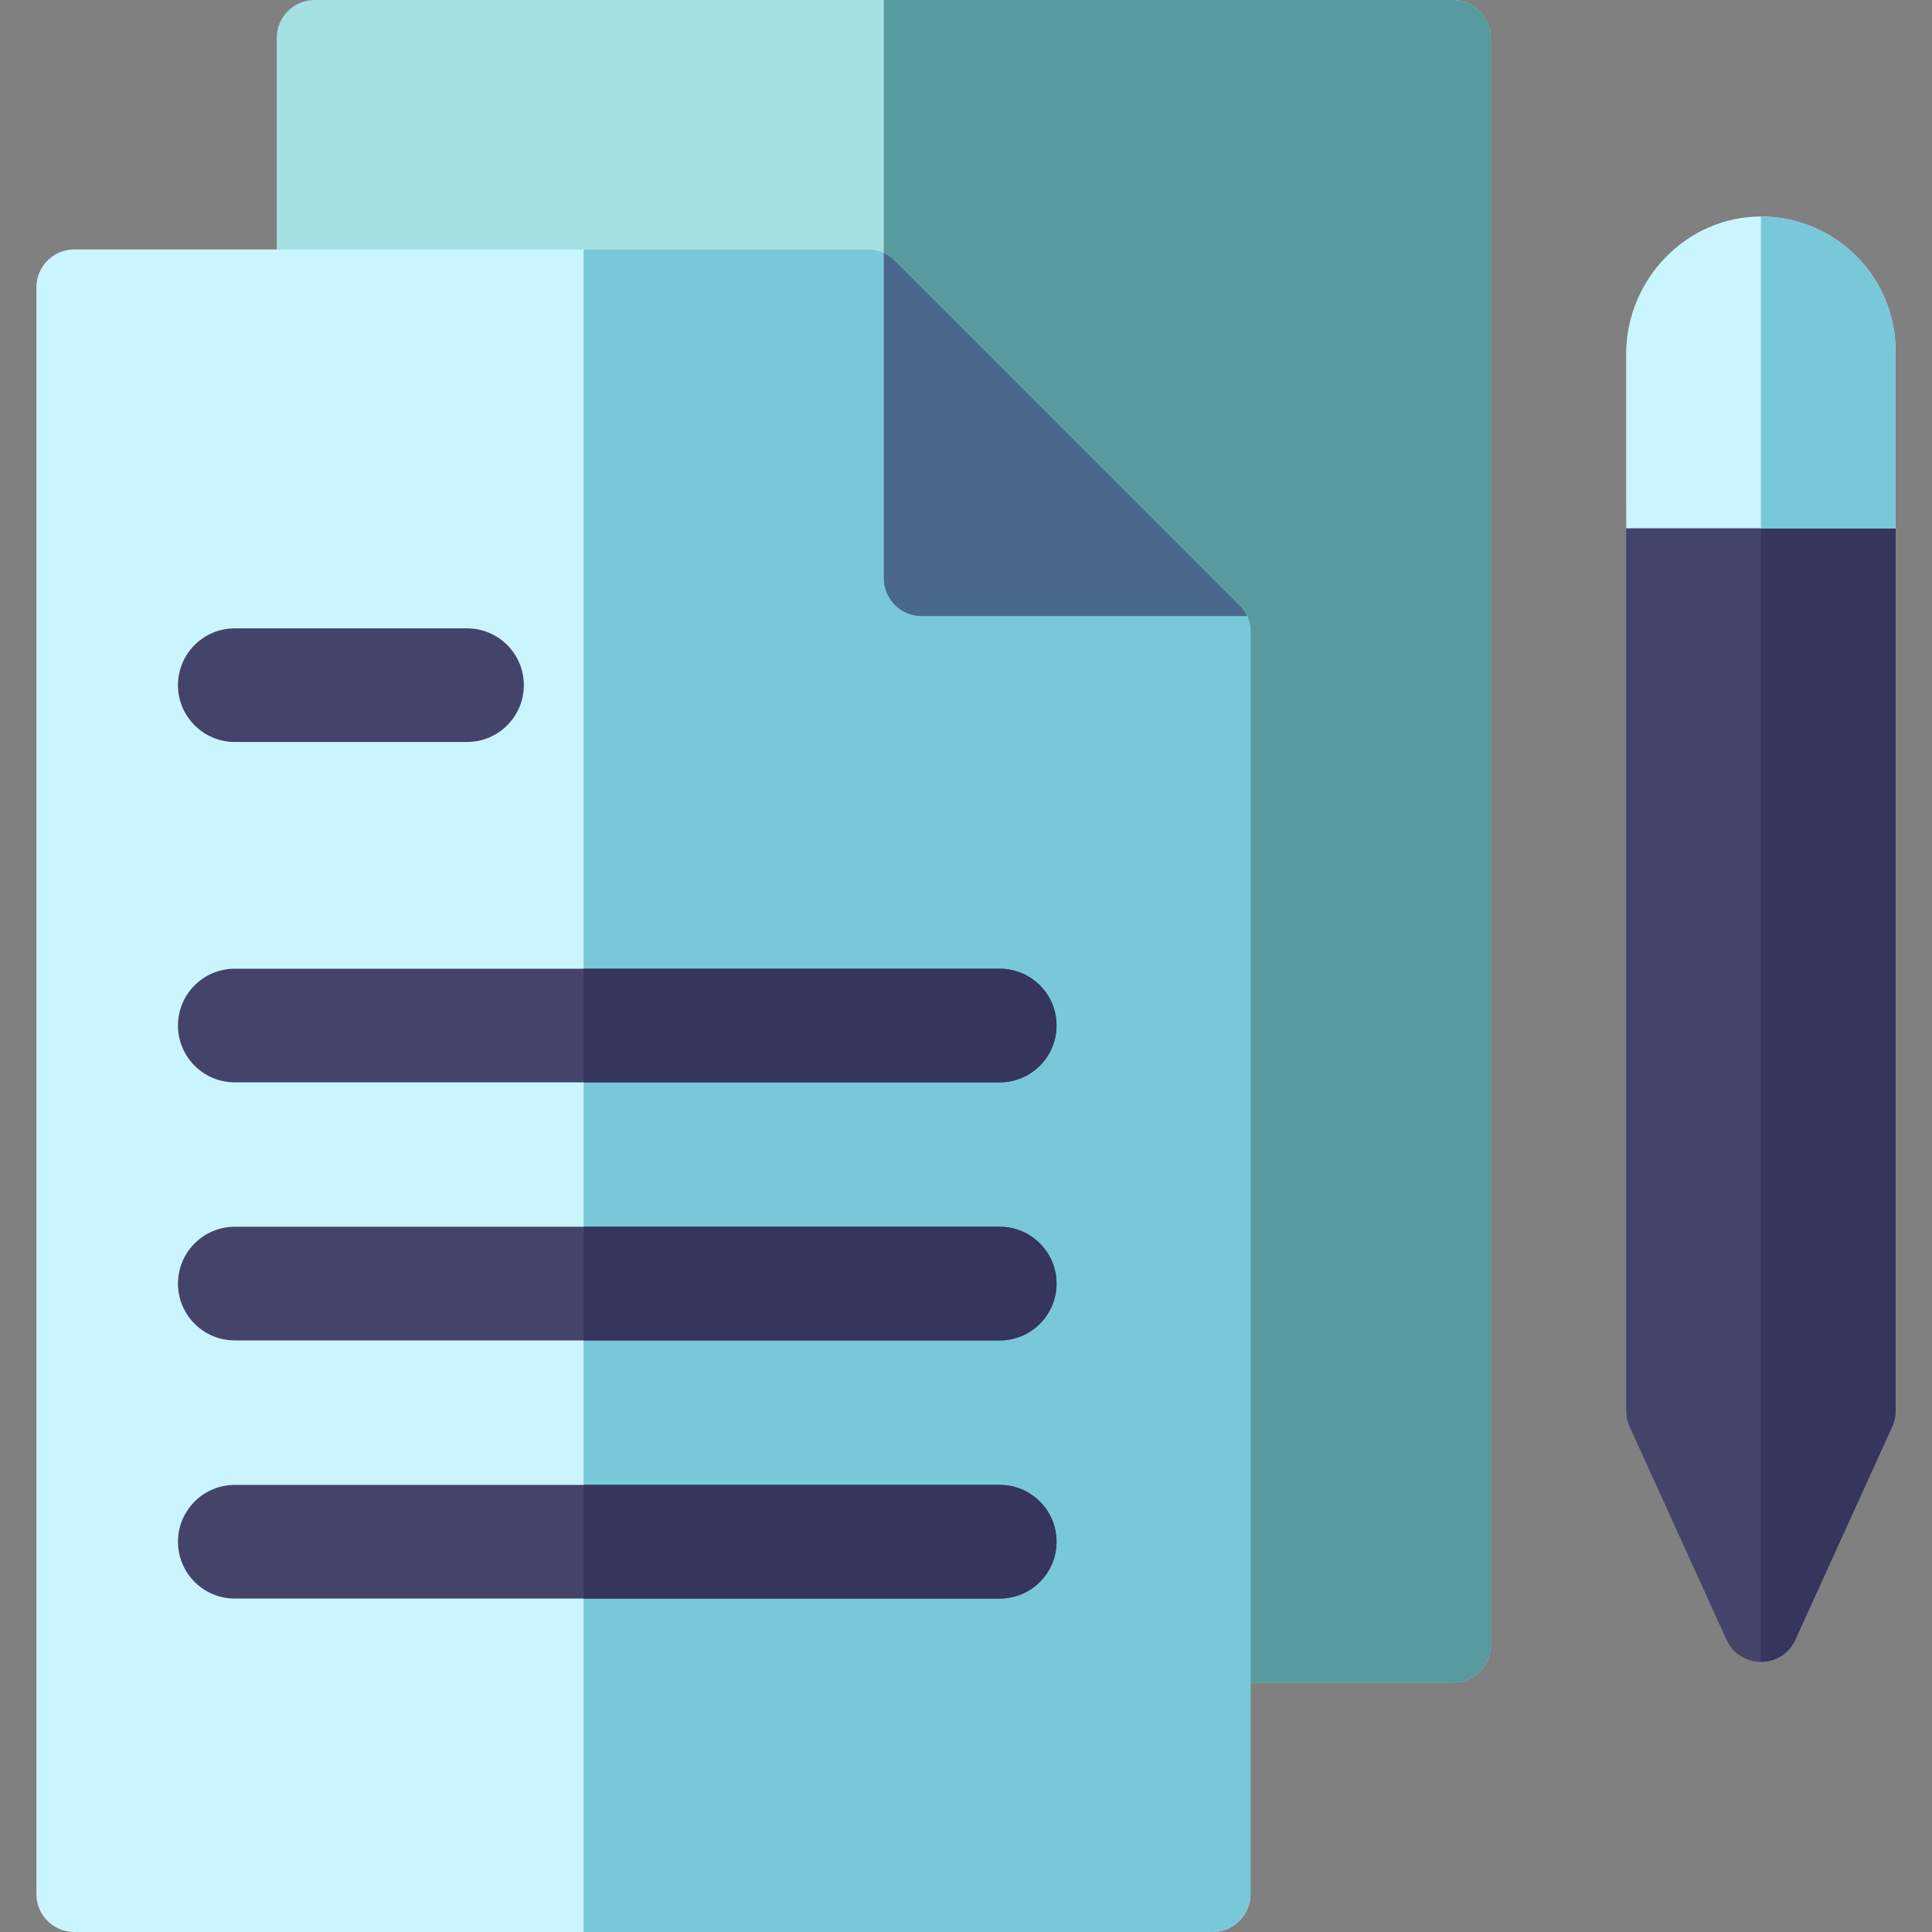
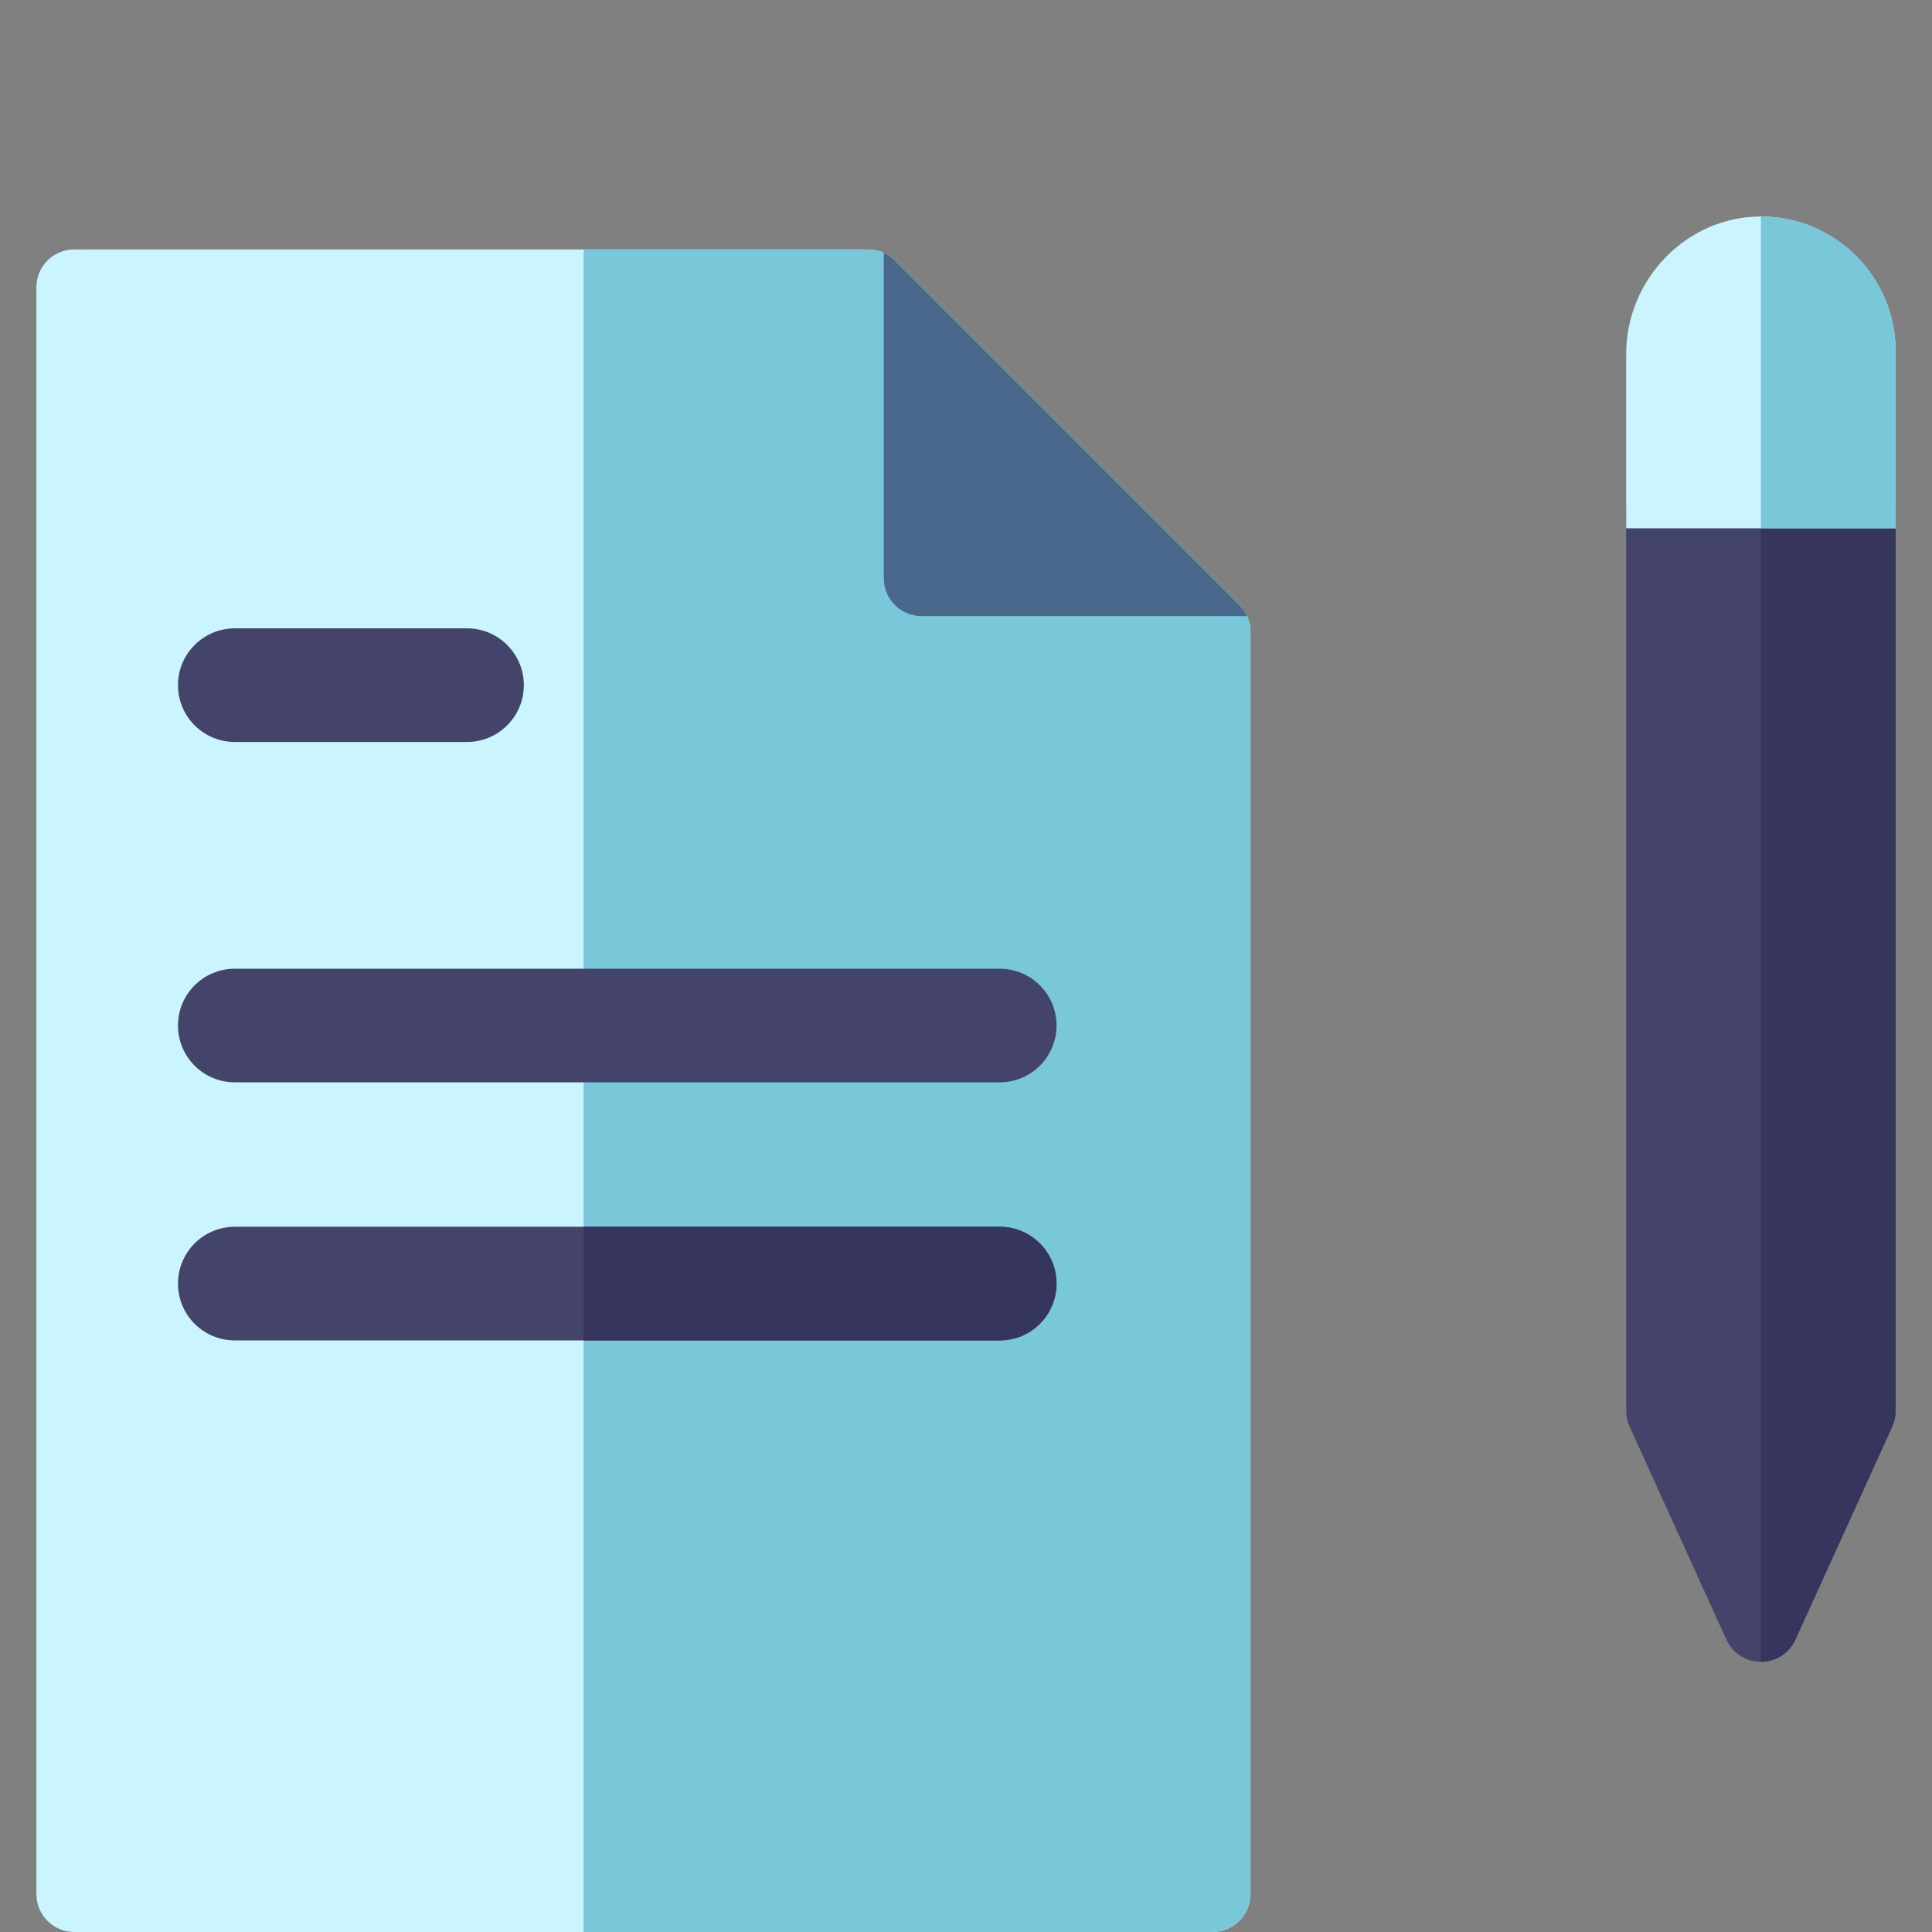
<svg xmlns="http://www.w3.org/2000/svg" width="65" height="65" viewBox="0 0 65 65" fill="none">
  <rect x="0" y="0" width="65" height="65" fill="#808080" stroke="none" />
  <g clip-path="url(#clip0)">
-     <path d="M50.157 1.275V55.333C50.157 56.036 49.586 56.607 48.883 56.607H10.585C9.88 56.607 9.311 56.036 9.311 55.333V1.275C9.311 0.571 9.88 0 10.585 0H48.883C49.586 0 50.157 0.571 50.157 1.275Z" fill="#A5E1E3" />
-     <path d="M50.158 1.275V55.333C50.158 56.036 49.587 56.607 48.884 56.607H29.734V0H48.884C49.587 0 50.158 0.571 50.158 1.275Z" fill="#589B9E" />
    <path d="M42.071 21.258V63.726C42.071 64.429 41.5 65 40.797 65H2.499C1.794 65 1.225 64.429 1.225 63.726V9.666C1.225 8.963 1.794 8.392 2.499 8.392H29.206C29.39 8.392 29.57 8.431 29.734 8.506C29.872 8.569 29.998 8.657 30.108 8.765L41.698 20.355C41.808 20.465 41.894 20.591 41.957 20.729C42.032 20.893 42.071 21.073 42.071 21.258Z" fill="#CAF5FF" />
    <path d="M42.071 21.258V63.726C42.071 64.429 41.5 65 40.797 65H19.635V8.392H29.206C29.39 8.392 29.57 8.431 29.734 8.506C29.872 8.569 29.998 8.657 30.107 8.765L41.698 20.355C41.807 20.465 41.894 20.591 41.956 20.729C42.032 20.893 42.071 21.073 42.071 21.258Z" fill="#78C8DA" />
    <path d="M41.957 20.728H31.009C30.305 20.728 29.734 20.159 29.734 19.454V8.506C29.872 8.568 29.998 8.656 30.108 8.765L41.698 20.355C41.808 20.465 41.895 20.591 41.957 20.728Z" fill="#4A688B" />
    <path d="M15.712 24.963H7.9C6.844 24.963 5.988 24.107 5.988 23.051C5.988 21.996 6.844 21.14 7.9 21.14H15.712C16.768 21.14 17.624 21.996 17.624 23.051C17.624 24.107 16.768 24.963 15.712 24.963Z" fill="#44446B" />
    <path d="M35.546 34.503C35.546 35.558 34.69 36.414 33.634 36.414H7.9C6.843 36.414 5.988 35.558 5.988 34.503C5.988 33.446 6.843 32.591 7.9 32.591H33.634C34.69 32.591 35.546 33.446 35.546 34.503Z" fill="#44446B" />
-     <path d="M33.634 36.414H19.635V32.591H33.634C34.689 32.591 35.546 33.446 35.546 34.503C35.546 35.558 34.689 36.414 33.634 36.414Z" fill="#35355E" />
    <path d="M35.546 43.185C35.546 44.242 34.69 45.097 33.634 45.097H7.9C6.843 45.097 5.988 44.242 5.988 43.185C5.988 42.13 6.843 41.273 7.9 41.273H33.634C34.69 41.273 35.546 42.13 35.546 43.185Z" fill="#44446B" />
    <path d="M35.546 43.185C35.546 44.242 34.689 45.097 33.634 45.097H19.635V41.273H33.634C34.689 41.273 35.546 42.13 35.546 43.185Z" fill="#35355E" />
-     <path d="M35.546 51.87C35.546 52.925 34.69 53.782 33.634 53.782H7.9C6.843 53.782 5.988 52.925 5.988 51.87C5.988 50.813 6.843 49.958 7.9 49.958H33.634C34.69 49.958 35.546 50.813 35.546 51.87Z" fill="#44446B" />
-     <path d="M35.546 51.87C35.546 52.925 34.689 53.782 33.634 53.782H19.635V49.958H33.634C34.689 49.958 35.546 50.813 35.546 51.87Z" fill="#35355E" />
    <path d="M63.776 16.993V47.465C63.776 47.648 63.738 47.827 63.663 47.993L60.404 55.162C60.179 55.66 59.712 55.91 59.244 55.91C58.778 55.91 58.31 55.66 58.083 55.162L54.824 47.993C54.749 47.827 54.711 47.648 54.711 47.465V16.993H63.776Z" fill="#44446B" />
    <path d="M63.776 16.993V47.465C63.776 47.648 63.738 47.827 63.663 47.993L60.404 55.162C60.178 55.66 59.712 55.91 59.244 55.91V16.993H63.776Z" fill="#35355E" />
    <path d="M63.776 11.818V17.773H54.711V11.908C54.711 9.396 56.744 7.285 59.244 7.284C61.742 7.284 63.776 9.313 63.776 11.818Z" fill="#CAF5FF" />
    <path d="M63.776 11.818V17.773H59.244V7.284C61.742 7.284 63.776 9.313 63.776 11.818Z" fill="#78C8DA" />
  </g>
</svg>